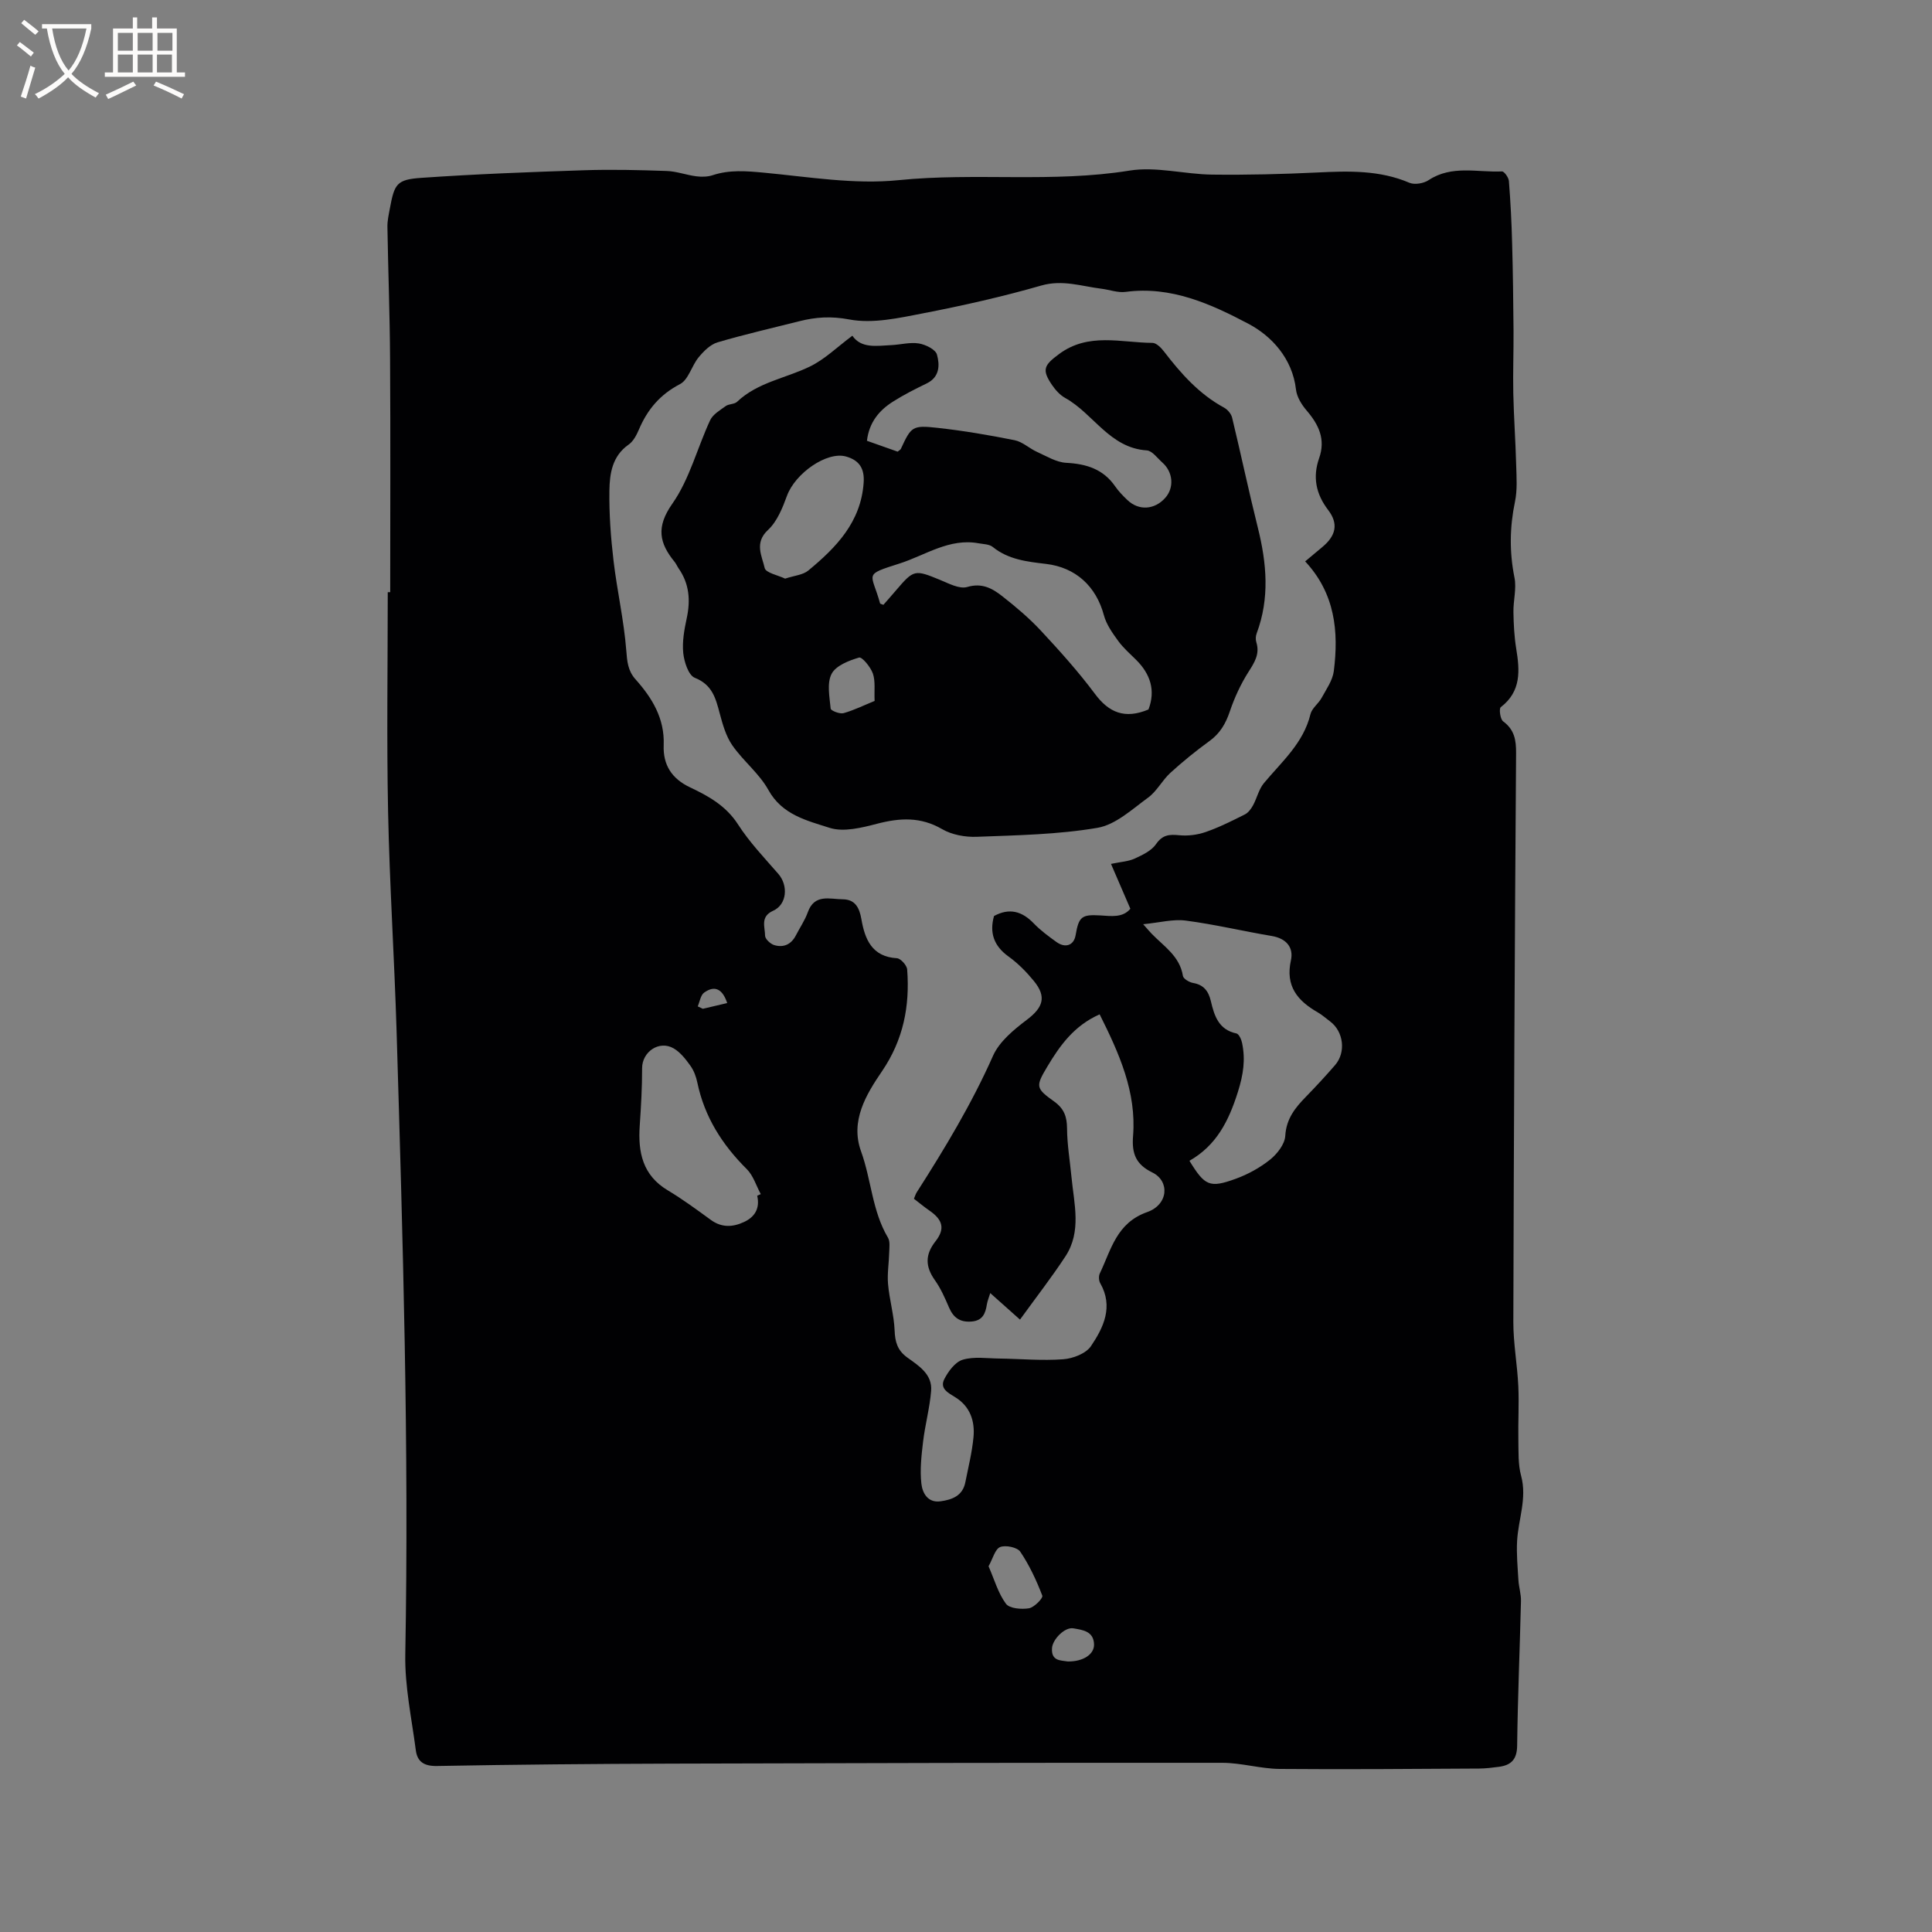
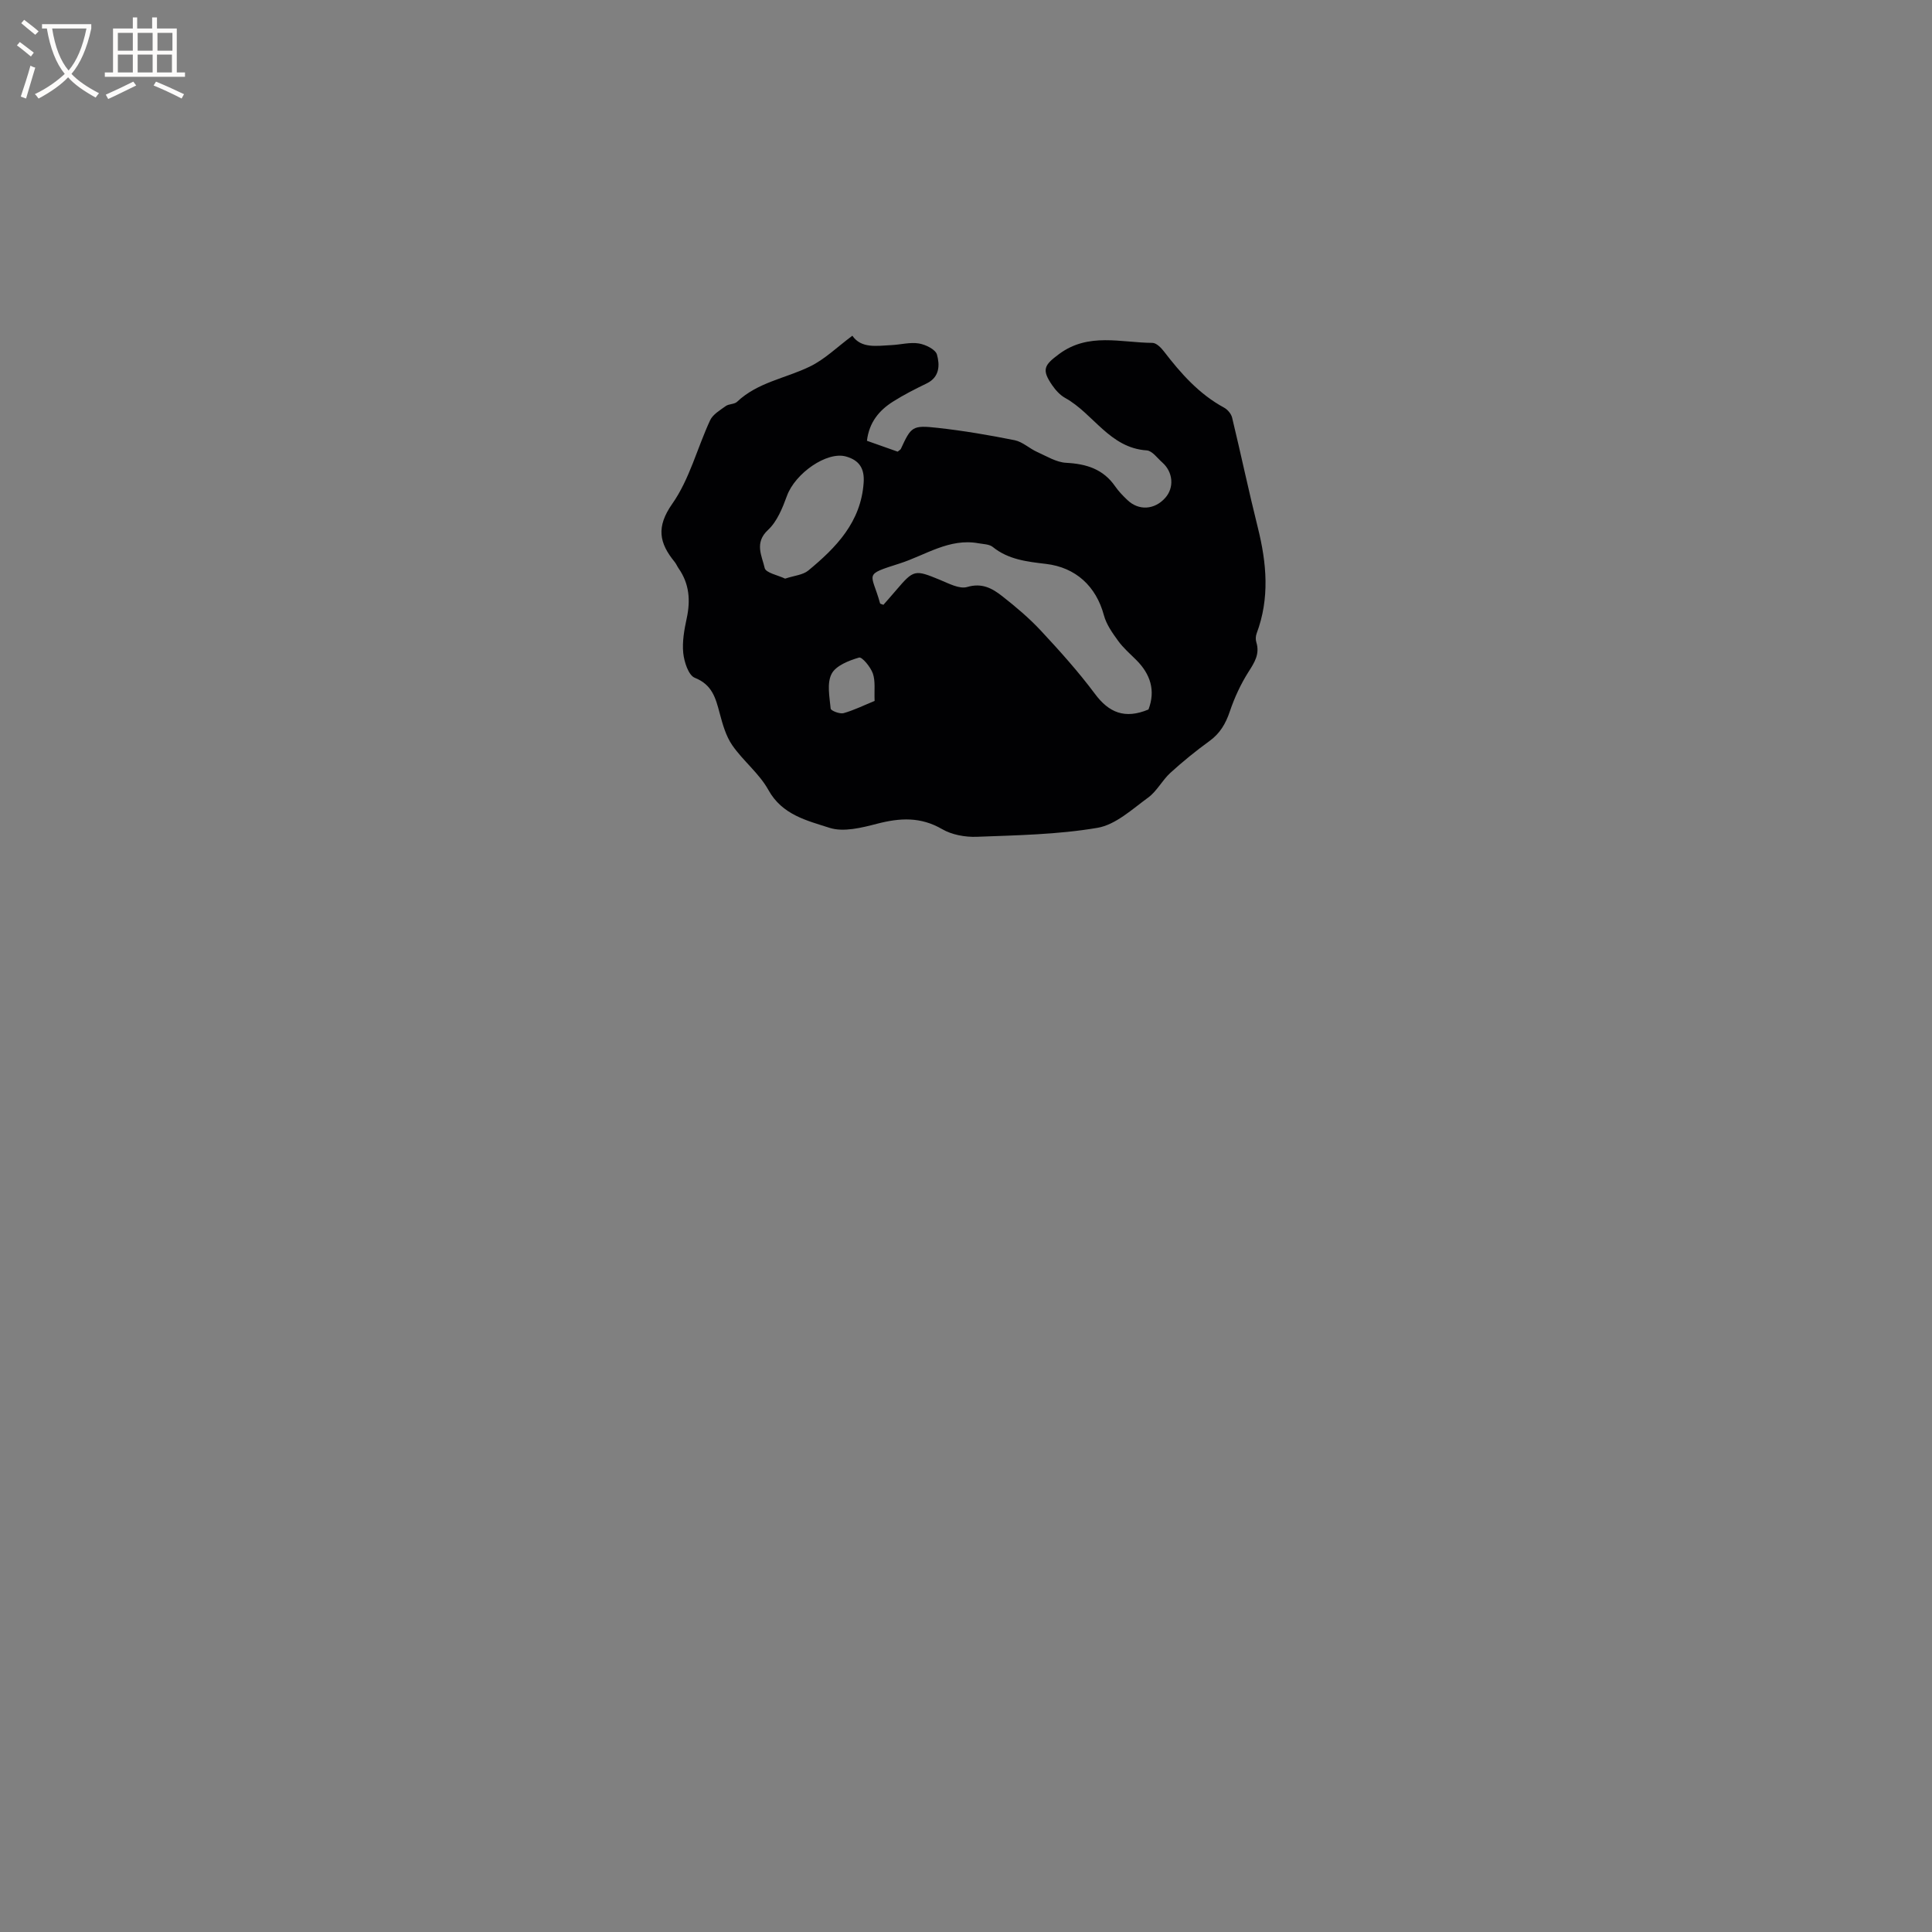
<svg xmlns="http://www.w3.org/2000/svg" enable-background="new 0 0 400 400" viewBox="0 0 400 400">
  <rect x="0" y="0" width="400" height="400" fill="#808080" stroke="none" />
-   <path d="m80.79 122.6c0-16.11.07-32.22-.03-48.33-.05-9.1-.4-18.2-.55-27.3-.02-1.26.27-2.53.5-3.77.95-5.15 1.41-6.03 6.55-6.38 11.19-.78 22.41-1.2 33.62-1.57 5.72-.19 11.45-.05 17.17.15 2.04.07 4.05.84 6.1 1.1 1.11.14 2.34.12 3.38-.22 3.52-1.17 6.99-.87 10.63-.53 9.28.87 18.72 2.48 27.88 1.55 15.92-1.61 31.92.59 47.81-1.98 5.51-.89 11.38.76 17.09.83 7.28.09 14.57-.09 21.84-.44 6.48-.32 12.86-.5 19.02 2.13 1.08.46 2.96.14 3.99-.55 4.8-3.17 10.09-1.56 15.17-1.8.47-.02 1.38 1.26 1.44 1.98.34 4.3.56 8.61.67 12.92.17 6.01.24 12.03.29 18.04.03 4.33-.14 8.66-.05 12.99.11 4.97.47 9.93.6 14.9.07 2.52.26 5.12-.25 7.55-1.1 5.28-1.17 10.44-.1 15.74.45 2.26-.26 4.73-.22 7.1.04 2.52.17 5.07.57 7.55.75 4.56 1.08 8.87-3.19 12.15-.4.31-.12 2.49.49 2.94 2.34 1.73 2.7 3.85 2.68 6.61-.28 39.23-.47 78.47-.57 117.71-.01 4.43.82 8.86 1.03 13.31.17 3.68-.06 7.38.01 11.07.05 2.51-.08 5.12.57 7.5 1.26 4.67-.58 9-.83 13.49-.15 2.68.11 5.4.27 8.09.09 1.47.57 2.92.53 4.38-.24 9.96-.67 19.92-.79 29.89-.03 2.86-1.23 4.06-3.77 4.4-1.36.18-2.73.35-4.1.36-13.77.07-27.53.2-41.3.08-3.97-.04-7.94-1.27-11.91-1.27-37.96-.03-75.93.05-113.89.17-16.22.05-32.44.19-48.66.49-2.69.05-4.08-.88-4.39-3.26-.86-6.59-2.3-13.22-2.18-19.82.79-43.04-.51-86.04-1.8-129.04-.46-15.15-1.45-30.28-1.76-45.42-.31-15.15-.07-30.32-.07-45.48.18-.01.34-.01.51-.01zm189.43-6.37c1.44-1.21 2.49-2.1 3.55-2.97 2.83-2.35 3.39-4.82 1.21-7.67-2.55-3.33-3.23-6.84-1.87-10.72 1.38-3.92-.07-6.94-2.58-9.87-1.04-1.21-2.04-2.82-2.21-4.35-.74-6.45-5.07-11.09-9.84-13.61-7.71-4.07-16.02-7.87-25.41-6.61-1.61.22-3.34-.44-5.02-.65-4.13-.51-8.05-1.93-12.48-.66-8.03 2.31-16.21 4.15-24.41 5.74-5.05.98-10.46 2.2-15.32 1.28-3.77-.71-6.94-.5-10.37.37-5.64 1.43-11.33 2.72-16.91 4.37-1.49.44-2.86 1.82-3.91 3.09-1.45 1.75-2.1 4.64-3.87 5.56-4.13 2.15-6.73 5.25-8.49 9.38-.49 1.15-1.16 2.45-2.13 3.13-3.41 2.38-3.94 6.01-3.99 9.55-.07 4.84.29 9.72.86 14.54.73 6.19 2.15 12.31 2.63 18.5.18 2.33.33 4.24 1.91 6.01 3.46 3.87 6.05 8.11 5.84 13.62-.16 4.08 1.63 6.95 5.49 8.77 3.79 1.79 7.41 3.8 9.88 7.63 2.37 3.69 5.46 6.93 8.36 10.26 2.1 2.41 1.8 6.36-1.07 7.64-2.72 1.22-1.68 3.36-1.67 5.16 0 .68 1.1 1.71 1.89 1.95 1.92.58 3.52-.12 4.49-2.01.82-1.6 1.87-3.12 2.47-4.8 1.38-3.86 4.56-2.69 7.23-2.67 2.56.02 3.45 1.72 3.87 4.15.71 4.11 2.17 7.75 7.35 8.05.78.05 2.06 1.47 2.12 2.33.57 7.56-.77 14.54-5.22 21.08-3.27 4.8-6.61 10.27-4.33 16.57 2.13 5.88 2.29 12.35 5.57 17.87.47.79.29 2.03.26 3.05-.05 2.19-.43 4.4-.24 6.57.28 3.21 1.23 6.38 1.36 9.58.09 2.41.59 4.15 2.64 5.63 2.36 1.7 5.2 3.45 4.92 6.9-.29 3.54-1.25 7.01-1.67 10.54-.34 2.87-.67 5.82-.35 8.66.21 1.87 1.28 4.03 3.96 3.66 2.41-.33 4.59-1.14 5.14-3.93.62-3.11 1.39-6.2 1.69-9.34.32-3.33-.7-6.36-3.72-8.24-1.49-.93-3.32-1.81-2.33-3.77.82-1.62 2.25-3.56 3.81-4.03 2.32-.7 5-.28 7.53-.25 4.43.06 8.89.48 13.29.15 2.02-.15 4.71-1.18 5.75-2.73 2.6-3.85 4.68-8.17 1.91-13.02-.3-.53-.35-1.47-.09-2.01 2.35-4.91 3.44-10.46 9.81-12.71 4.4-1.55 4.72-6.41 1.07-8.2-3.39-1.66-4.29-3.87-3.99-7.58.72-9.08-2.88-17.09-6.92-25.16-5.3 2.34-8.23 6.46-10.84 10.83-2.44 4.09-2.42 4.47 1.42 7.21 2.05 1.47 2.65 3.13 2.67 5.56.02 3.37.6 6.73.92 10.09.53 5.55 2.13 11.25-1.25 16.41-2.83 4.32-6.02 8.41-9.41 13.1-2.09-1.86-4.06-3.61-6.16-5.49-.27.9-.57 1.59-.69 2.3-.3 1.91-.86 3.41-3.2 3.59-2.39.19-3.75-.81-4.66-2.94-.83-1.94-1.7-3.91-2.91-5.62-2-2.82-2.06-5.28.13-8.06 2.03-2.58 1.49-4.45-1.23-6.33-1.11-.77-2.16-1.64-3.24-2.47.25-.59.36-1 .59-1.35 5.82-9.1 11.38-18.32 15.78-28.24 1.32-2.97 4.32-5.43 7.03-7.48 3.34-2.53 4.12-4.74 1.43-8.02-1.53-1.87-3.29-3.66-5.24-5.06-3.09-2.22-3.97-4.97-3.01-8.39 3.2-1.74 5.82-.98 8.24 1.54 1.39 1.44 3.03 2.65 4.67 3.83 1.88 1.36 3.62.69 3.98-1.38.66-3.87 1.25-4.34 5.13-4.11 2.28.14 4.63.51 6.21-1.38-1.37-3.17-2.64-6.11-4.01-9.29 2.05-.43 3.6-.5 4.9-1.1 1.62-.74 3.48-1.62 4.43-3 1.36-1.97 2.78-2.03 4.84-1.83 1.78.17 3.73-.08 5.43-.67 2.79-.97 5.46-2.31 8.11-3.64.71-.35 1.29-1.15 1.69-1.87.82-1.5 1.19-3.32 2.25-4.6 3.7-4.45 8.2-8.29 9.65-14.3.3-1.23 1.66-2.17 2.31-3.37.97-1.78 2.27-3.6 2.52-5.53 1.04-8.2.27-16.08-5.93-22.72zm-23.96 124.1c3.19 5.19 4.16 5.69 9.57 3.73 2.54-.92 5.04-2.3 7.14-3.98 1.46-1.18 3.03-3.19 3.13-4.91.21-3.55 2.05-5.82 4.29-8.11 2.07-2.13 4.09-4.31 6.03-6.55 2.29-2.65 1.75-6.95-1.03-9.03-.85-.63-1.65-1.36-2.56-1.88-4.19-2.4-6.74-5.43-5.56-10.77.59-2.68-.95-4.53-3.95-5.04-5.95-1-11.84-2.41-17.81-3.19-2.64-.35-5.42.42-8.83.75 1.06 1.19 1.39 1.59 1.75 1.96 2.53 2.62 5.83 4.64 6.48 8.74.09.6 1.31 1.32 2.1 1.46 2.22.38 3.2 1.71 3.68 3.74.71 3.04 1.61 5.94 5.31 6.72.51.11 1.01 1.23 1.16 1.96.72 3.46.27 6.52-.87 10.15-1.93 6.12-4.48 11.08-10.03 14.25zm-89.49 7.23c.25-.11.49-.22.74-.33-.95-1.75-1.55-3.84-2.9-5.18-5.09-5.06-8.75-10.81-10.23-17.9-.25-1.22-.72-2.5-1.44-3.5-.96-1.34-2.07-2.78-3.46-3.59-3.01-1.75-6.55.71-6.54 4.11.01 3.96-.22 7.93-.49 11.89-.38 5.5.59 10.27 5.81 13.39 3.08 1.84 5.99 3.99 8.9 6.11 2.24 1.64 4.54 1.53 6.86.45 2.26-1.04 3.35-2.83 2.75-5.45zm47.9 76.72c1.21 2.76 1.98 5.57 3.6 7.76.74 1 3.21 1.19 4.76.94 1.1-.18 2.96-2.12 2.77-2.61-1.21-3.16-2.67-6.3-4.56-9.1-.62-.92-3.03-1.42-4.17-.97-1.05.42-1.5 2.37-2.4 3.98zm16.4 19.71c3.19.05 5.5-1.49 5.44-3.54-.08-2.75-2.38-2.99-4.28-3.32-1.78-.31-4.28 2.27-4.42 4.06-.21 2.78 1.85 2.55 3.26 2.8zm-76.61-135.63c.35.17.7.34 1.06.5 1.68-.39 3.35-.79 5.04-1.19-.93-2.79-2.49-3.81-4.79-2.15-.73.54-.89 1.87-1.31 2.84z" fill="#010103" />
  <path d="m176.47 69.51c1.86 2.69 5.05 2.09 8.09 1.94 1.9-.09 3.86-.64 5.68-.34 1.4.23 3.46 1.24 3.75 2.31.59 2.13.59 4.64-2.12 5.96-2.37 1.15-4.75 2.35-6.97 3.76-2.87 1.81-4.95 4.28-5.41 8.12 2.15.76 4.31 1.53 6.36 2.25.35-.3.58-.4.66-.57 2.14-4.62 2.36-4.94 7.58-4.36 5.36.59 10.69 1.5 15.98 2.56 1.64.33 3.05 1.71 4.65 2.43 1.96.88 3.98 2.14 6.02 2.25 4.18.22 7.66 1.29 10.14 4.87.72 1.04 1.62 1.97 2.54 2.84 2.35 2.25 5.62 2.03 7.83-.45 1.89-2.12 1.64-5.34-.61-7.33-1.03-.91-2.09-2.42-3.21-2.5-7.7-.5-11.04-7.62-16.9-10.86-1.06-.59-1.99-1.62-2.69-2.64-2.23-3.24-1.66-4.16 1.43-6.45 6.1-4.52 12.82-2.35 19.33-2.31.81 0 1.8 1.01 2.39 1.78 3.51 4.57 7.27 8.82 12.43 11.62.74.4 1.49 1.29 1.68 2.09 1.83 7.59 3.44 15.23 5.33 22.8 1.83 7.34 2.47 14.59-.25 21.85-.21.55-.25 1.28-.07 1.84.75 2.42-.36 4.16-1.62 6.13-1.61 2.54-2.91 5.35-3.87 8.2-.85 2.51-2.01 4.52-4.18 6.1-2.83 2.05-5.56 4.27-8.14 6.62-1.68 1.54-2.78 3.79-4.59 5.11-3.31 2.41-6.73 5.62-10.48 6.26-8.21 1.4-16.65 1.54-25.01 1.86-2.39.09-5.14-.41-7.17-1.59-4.44-2.58-8.72-2.34-13.43-1.12-3.2.83-6.96 1.79-9.88.85-4.65-1.5-9.79-2.66-12.65-7.83-1.89-3.42-5.22-6-7.48-9.26-1.32-1.91-2-4.35-2.61-6.64-.83-3.12-1.54-5.9-5.15-7.33-1.31-.52-2.2-3.29-2.39-5.12-.24-2.36.21-4.85.72-7.21.8-3.71.54-7.14-1.68-10.32-.3-.43-.5-.95-.83-1.35-3.18-3.9-3.87-7.2-.48-12.03 3.57-5.08 5.16-11.53 7.83-17.28.57-1.23 2.05-2.09 3.24-2.95.65-.47 1.78-.35 2.34-.88 4.26-4.04 10.01-4.85 15.01-7.27 3.12-1.49 5.72-4.08 8.86-6.41zm61.31 77.38c1.5-3.93.41-7.33-2.56-10.28-1.28-1.27-2.66-2.47-3.71-3.91-1.19-1.64-2.45-3.41-2.96-5.32-1.61-6-5.83-9.9-11.99-10.63-3.88-.46-7.77-.88-11.01-3.5-.72-.59-1.95-.59-2.96-.77-6.05-1.11-11.01 2.48-16.32 4.18-7.68 2.45-5.83 1.84-4.06 8.26.03.11.33.15.69.3.85-.97 1.76-1.99 2.64-3.03 3.65-4.28 3.86-4.28 9.06-2.14 1.82.75 4.04 1.95 5.65 1.48 3.08-.91 5.21.3 7.25 1.9 2.82 2.21 5.59 4.55 8.02 7.16 3.89 4.18 7.73 8.45 11.14 13.02 2.91 3.94 6.23 5.33 11.12 3.28zm-75.23-27.09c1.88-.63 3.67-.75 4.79-1.67 5.79-4.78 10.91-10.04 11.47-18.2.2-2.9-.87-4.64-3.67-5.42-3.93-1.1-10.49 3.45-12.21 8.15-.92 2.52-2.04 5.31-3.92 7.06-2.89 2.67-1.25 5.39-.69 7.88.22 1.01 2.8 1.5 4.23 2.2zm18.53 25.32c-.1-2.17.19-4.06-.36-5.67-.47-1.35-2.24-3.49-2.86-3.31-2.11.62-4.81 1.67-5.69 3.38-1 1.94-.42 4.78-.19 7.19.04.43 1.89 1.16 2.68.94 2.19-.62 4.27-1.66 6.42-2.53z" fill="#010103" />
  <g fill="#fcfbfa">
    <path d="m6.4 11.7c-1-.8-1.9-1.6-2.9-2.3l.6-.7c.9.7 1.9 1.4 2.9 2.2zm-2.1 8.3c.7-2.1 1.4-4.2 2-6.4.2.1.6.3 1 .4-.7 2.3-1.3 4.4-1.9 6.4zm3-12.8c-1.1-.9-2.1-1.7-2.9-2.4l.6-.7c1 .8 2 1.5 3 2.4zm1.4-1.3v-.9h10.2v.9c-.9 4.2-2.3 7.3-4.1 9.4 1.3 1.4 3.2 2.7 5.7 4-.2.2-.4.5-.7.9-2.5-1.4-4.4-2.7-5.7-4.2-1.4 1.5-3.5 3-6.1 4.4 0 0 0 0-.1-.1-.3-.4-.5-.7-.7-.8 2.7-1.3 4.7-2.8 6.2-4.2-1.8-2.2-3-5.3-3.7-9.4zm9.2 0h-7.1c.6 3.8 1.7 6.7 3.4 8.7 1.7-2 2.9-4.8 3.7-8.7z" />
    <path d="m31.6 3.6h.9v2.3h4.1v9.1h1.7v.9h-16.6v-.9h1.7v-9.1h4.1v-2.3h.9v2.3h3.1v-2.3zm-4 13.3.6.8c-1.9.9-3.8 1.9-5.8 2.8-.2-.3-.3-.6-.5-.9 2-.9 3.9-1.8 5.7-2.7zm-3.2-10.1v3.7h3.1v-3.7zm0 4.5v3.7h3.1v-3.7zm4.1-4.5v3.7h3.1v-3.7zm0 4.5v3.7h3.1v-3.7zm9.1 9.1c-2.1-1.1-4.1-2-5.8-2.7l.5-.8c2.2.9 4.1 1.8 5.8 2.6zm-1.9-13.6h-3.1v3.7h3.1zm-3.2 4.5v3.7h3.1v-3.7z" />
  </g>
</svg>